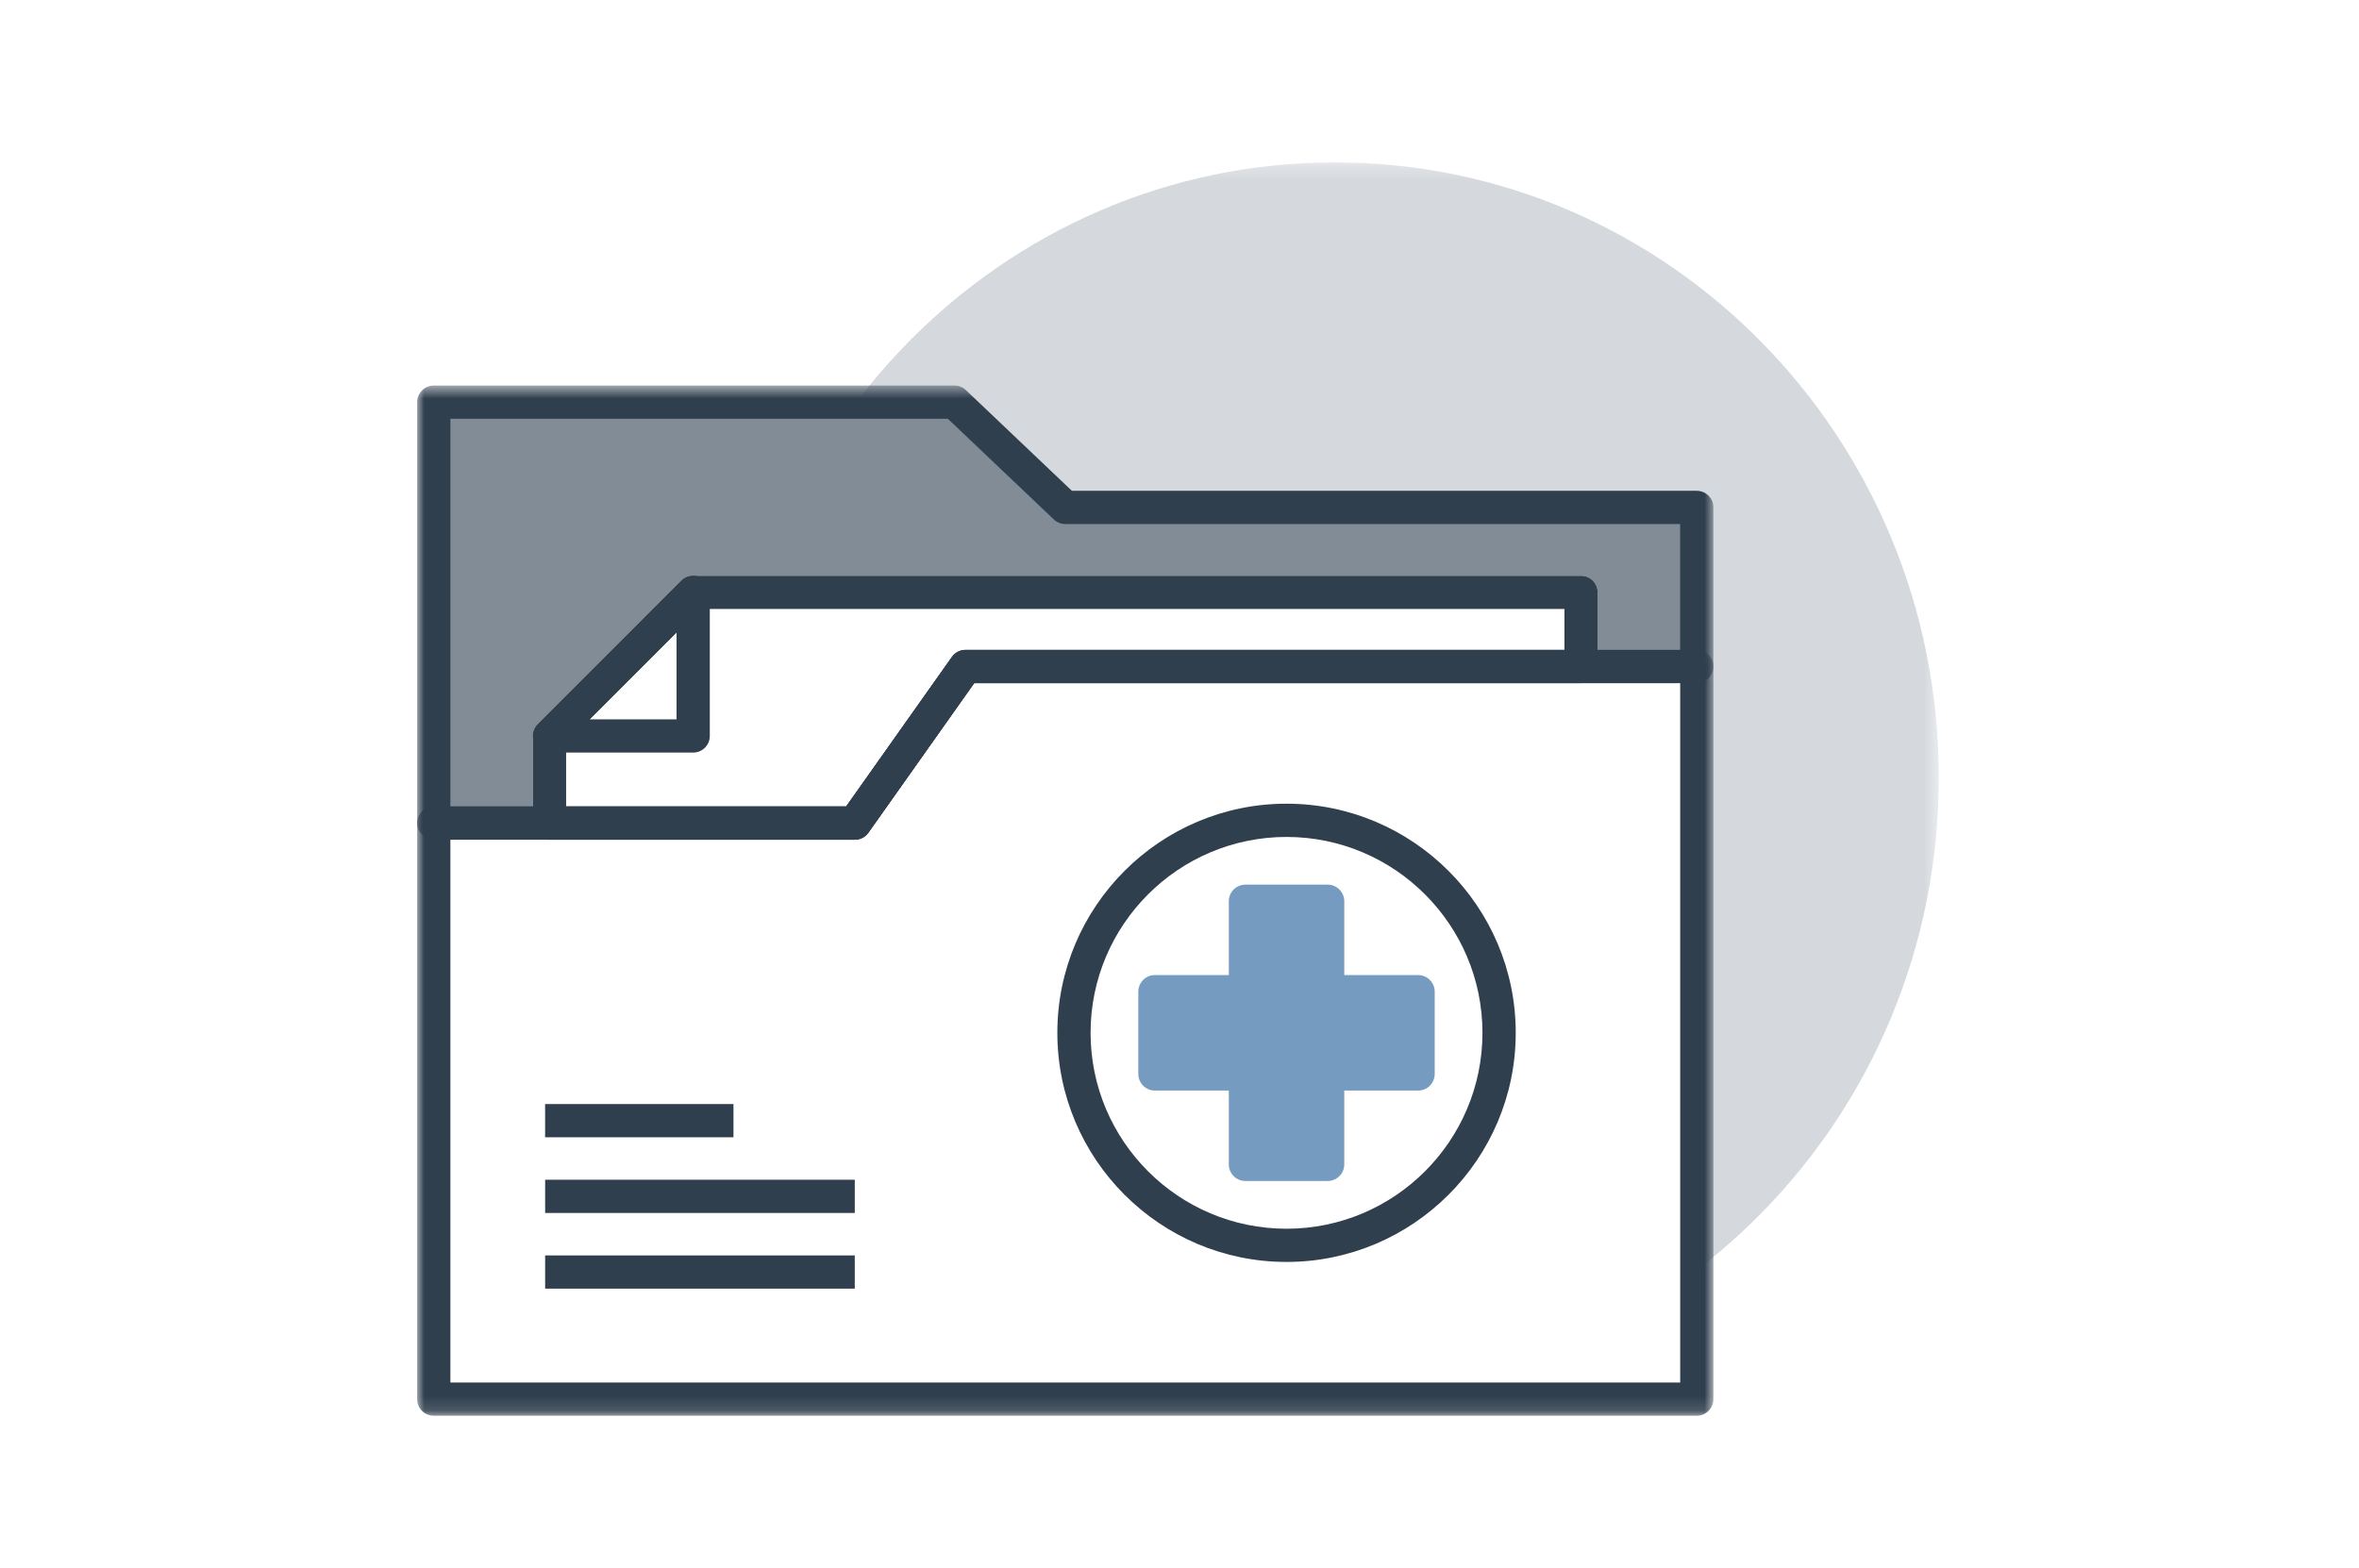
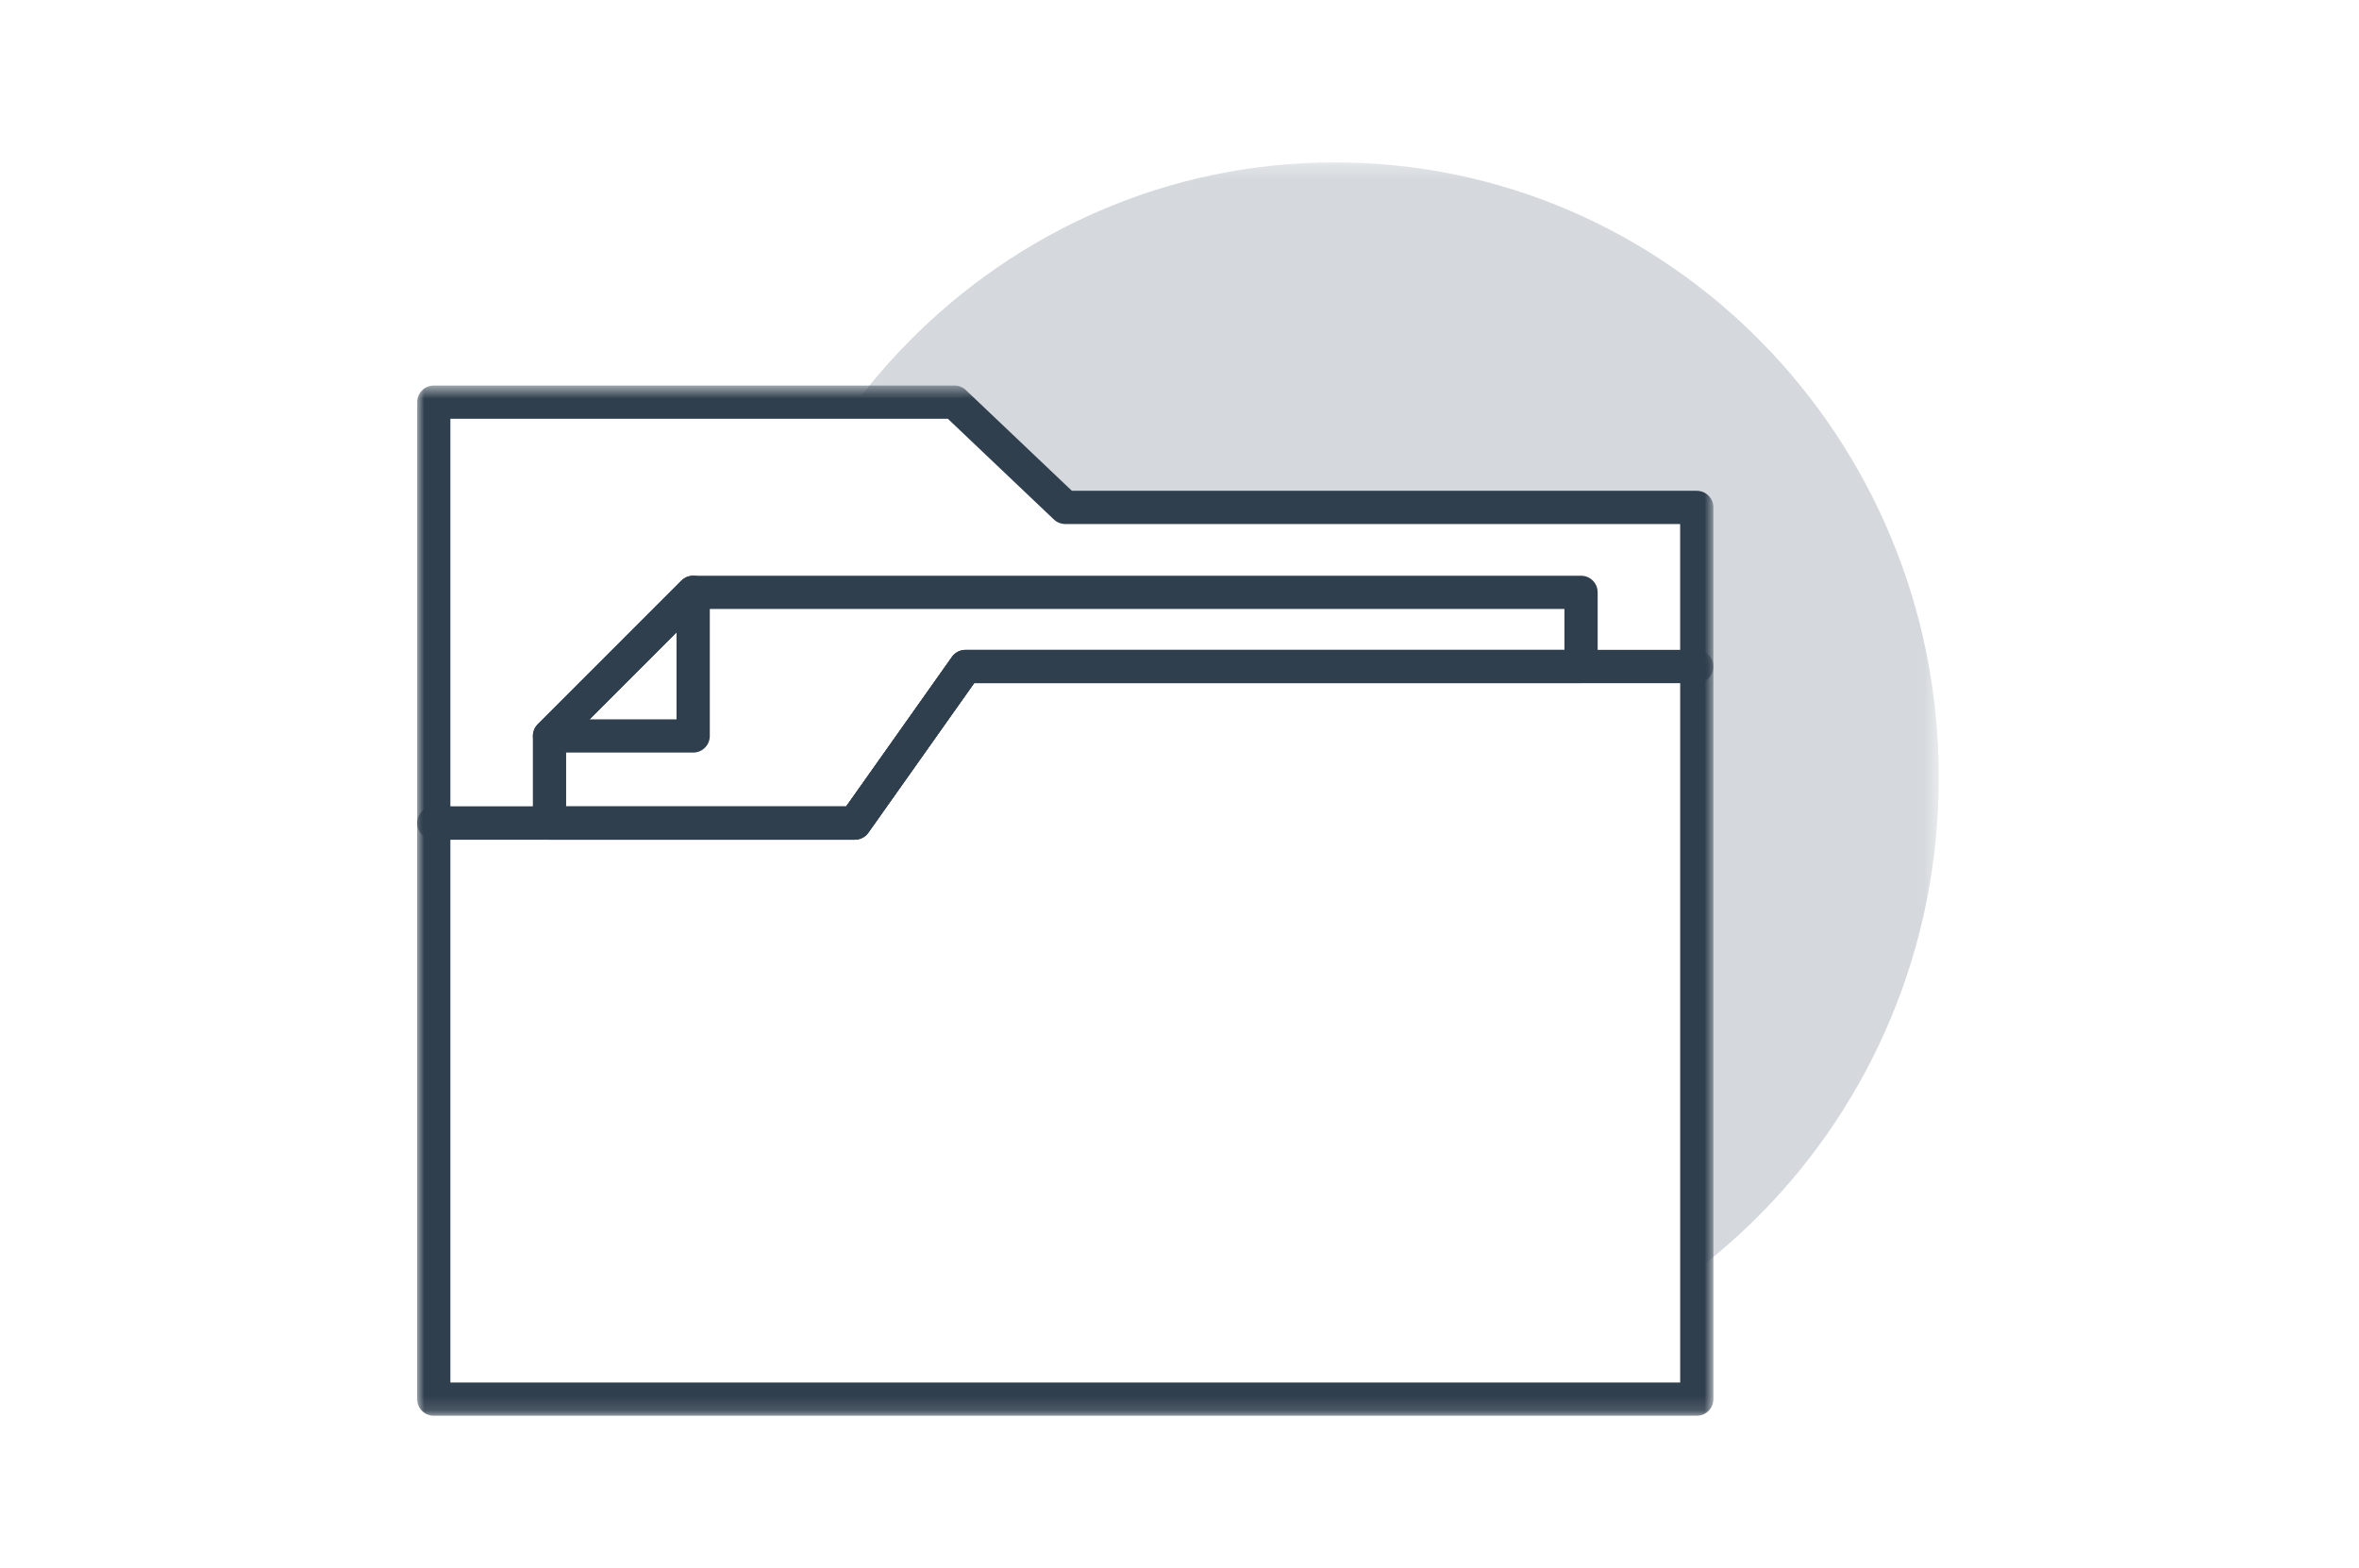
<svg xmlns="http://www.w3.org/2000/svg" xmlns:xlink="http://www.w3.org/1999/xlink" width="164px" height="109px" viewBox="0 0 164 109" version="1.1">
  <title>medical-expenses</title>
  <desc>Created with Sketch.</desc>
  <defs>
    <polygon id="path-1" points="0.576 0.278 84.544 0.278 84.544 43.053 84.544 85.829 0.576 85.829" />
    <polygon id="path-3" points="45.059 53.866 0 53.866 0 0.615 90.118 0.615 90.118 53.866" />
    <polygon id="path-5" points="2.147128e-20 0.598 2.147128e-20 32.178 90.116 32.178 90.116 0.598 0 0.598" />
-     <polygon id="path-7" points="0 87.44 105.787 87.44 105.787 0.291 0 0.291" />
  </defs>
  <g id="Page-1" stroke="none" stroke-width="1" fill="none" fill-rule="evenodd">
    <g id="Smith-&amp;-Nephew-Hips" transform="translate(-426, -3391)">
      <g id="medical-expenses" transform="translate(426, 3391)">
        <rect id="Rectangle-4" fill="#FFFFFF" x="0" y="0" width="164" height="109" />
        <g id="Page-1" transform="translate(29, 11)">
          <g id="Group-3" transform="translate(21.243, 0.013)">
            <mask id="mask-2" fill="white">
              <use xlink:href="#path-1" />
            </mask>
            <g id="Clip-2" />
            <path d="M0.576,43.053 C0.576,19.428 19.374,0.277 42.56,0.277 C65.748,0.277 84.544,19.429 84.544,43.053 C84.544,66.678 65.746,85.829 42.56,85.829 C19.372,85.829 0.576,66.677 0.576,43.053" id="Fill-1" fill="#D5D9DD" mask="url(#mask-2)" />
          </g>
          <path d="M89.239,35.655 L89.239,24.815 C89.239,24.188 88.732,23.682 88.106,23.682 L45.509,23.682 L38.286,16.818 C38.076,16.618 37.797,16.506 37.507,16.506 L2.011,16.506 C1.386,16.506 0.878,17.012 0.878,17.64 L0.878,46.338 L0.878,85.61 C0.878,86.234 1.386,86.742 2.011,86.742 L88.108,86.742 C88.732,86.742 89.241,86.234 89.241,85.61 L89.241,35.66 C89.241,35.658 89.239,35.657 89.239,35.655" id="Fill-4" fill="#FFFFFF" />
-           <path d="M87.377,24.711 L45.059,24.523 L37.48,18.071 C37.264,17.867 36.981,17.753 36.684,17.753 L2.707,17.358 C2.069,17.358 1.552,17.877 1.552,18.515 L1.733,45.065 C1.733,45.703 2.251,46.22 2.888,46.22 L30.425,47.387 C30.8,47.387 31.152,47.205 31.367,46.898 L38.725,36.498 L87.377,36.498 C88.016,36.498 88.532,35.982 88.532,35.343 L88.532,25.866 C88.532,25.228 88.016,24.711 87.377,24.711" id="Fill-6" fill="#818C97" />
-           <path d="M80.915,29.031 L19.189,29.031 C18.883,29.031 18.589,29.153 18.372,29.37 L8.384,39.359 C8.167,39.573 8.047,39.868 8.047,40.173 L8.047,46.233 C8.047,46.87 8.565,47.387 9.203,47.387 L30.425,47.387 C30.801,47.387 31.151,47.206 31.368,46.899 L38.725,36.499 L80.915,36.499 C81.554,36.499 82.07,35.981 82.07,35.343 L82.07,30.186 C82.07,29.547 81.554,29.031 80.915,29.031" id="Fill-8" fill="#FFFFFF" />
          <path d="M19.189,41.329 L9.203,41.329 C8.734,41.329 8.315,41.049 8.136,40.617 C7.957,40.186 8.056,39.688 8.384,39.359 L18.372,29.37 C18.704,29.038 19.2,28.939 19.633,29.119 C20.064,29.298 20.346,29.72 20.346,30.185 L20.346,40.174 C20.346,40.811 19.828,41.329 19.189,41.329 L19.189,41.329 Z M11.992,39.018 L18.034,39.018 L18.034,32.975 L11.992,39.018 Z" id="Fill-10" fill="#303F4E" />
          <g id="Group-14" transform="translate(0, 33.574)">
            <mask id="mask-4" fill="white">
              <use xlink:href="#path-3" />
            </mask>
            <g id="Clip-13" />
            <path d="M88.963,53.866 L1.156,53.866 C0.517,53.866 -0.001,53.348 -0.001,52.711 L-0.001,12.66 C-0.001,12.02 0.517,11.502 1.156,11.502 L29.825,11.502 L37.183,1.103 C37.4,0.795 37.752,0.615 38.127,0.615 L88.963,0.615 C89.601,0.615 90.118,1.131 90.118,1.77 L90.118,52.711 C90.118,53.348 89.601,53.866 88.963,53.866 L88.963,53.866 Z M2.311,51.556 L87.808,51.556 L87.808,2.925 L38.724,2.925 L31.367,13.326 C31.151,13.633 30.8,13.814 30.424,13.814 L2.311,13.814 L2.311,51.556 Z" id="Fill-12" fill="#303F4E" mask="url(#mask-4)" />
          </g>
          <path d="M30.425,47.387 L9.203,47.387 C8.564,47.387 8.046,46.871 8.046,46.232 L8.046,40.174 C8.046,39.868 8.168,39.574 8.385,39.358 L18.373,29.369 C18.59,29.154 18.885,29.032 19.189,29.032 L80.915,29.032 C81.555,29.032 82.071,29.548 82.071,30.185 L82.071,35.343 C82.071,35.982 81.555,36.498 80.915,36.498 L38.725,36.498 L31.367,46.899 C31.152,47.205 30.8,47.387 30.425,47.387 L30.425,47.387 Z M10.358,45.076 L29.826,45.076 L37.183,34.676 C37.4,34.369 37.752,34.189 38.126,34.189 L79.761,34.189 L79.761,31.342 L19.667,31.342 L10.358,40.652 L10.358,45.076 Z" id="Fill-15" fill="#303F4E" />
          <g id="Group-19" transform="translate(0, 15.209)">
            <mask id="mask-6" fill="white">
              <use xlink:href="#path-5" />
            </mask>
            <g id="Clip-18" />
            <path d="M30.425,32.178 L1.156,32.178 C0.518,32.178 -0,31.662 -0,31.023 L-0,1.755 C-0,1.116 0.518,0.598 1.156,0.598 L37.357,0.598 C37.652,0.598 37.937,0.712 38.151,0.917 L45.518,7.918 L88.961,7.918 C89.6,7.918 90.116,8.434 90.116,9.073 L90.116,20.134 C90.116,20.773 89.6,21.289 88.961,21.289 L38.725,21.289 L31.367,31.69 C31.152,31.996 30.8,32.178 30.425,32.178 L30.425,32.178 Z M2.311,29.867 L29.826,29.867 L37.183,19.467 C37.4,19.16 37.752,18.979 38.126,18.979 L87.805,18.979 L87.805,10.228 L45.059,10.228 C44.763,10.228 44.477,10.114 44.263,9.909 L36.896,2.91 L2.311,2.91 L2.311,29.867 Z" id="Fill-17" fill="#303F4E" mask="url(#mask-6)" />
          </g>
          <mask id="mask-8" fill="white">
            <use xlink:href="#path-7" />
          </mask>
          <g id="Clip-21" />
          <polygon id="Fill-20" fill="#303F4E" mask="url(#mask-8)" points="8.897 68.078 21.992 68.078 21.992 65.767 8.897 65.767" />
-           <polygon id="Fill-22" fill="#303F4E" mask="url(#mask-8)" points="8.899 73.341 30.425 73.341 30.425 71.03 8.899 71.03" />
          <polygon id="Fill-23" fill="#303F4E" mask="url(#mask-8)" points="8.899 78.603 30.425 78.603 30.425 76.293 8.899 76.293" />
          <path d="M60.44,76.746 C51.655,76.746 44.508,69.601 44.508,60.815 C44.508,52.03 51.655,44.883 60.44,44.883 C69.226,44.883 76.375,52.03 76.375,60.815 C76.375,69.601 69.226,76.746 60.44,76.746 M60.44,47.195 C52.93,47.195 46.818,53.304 46.818,60.815 C46.818,68.326 52.93,74.437 60.44,74.437 C67.953,74.437 74.062,68.326 74.062,60.815 C74.062,53.304 67.953,47.195 60.44,47.195" id="Fill-24" fill="#303F4E" mask="url(#mask-8)" />
          <path d="M69.589,56.799 L64.455,56.799 L64.455,51.666 C64.455,51.028 63.937,50.511 63.3,50.511 L57.584,50.511 C56.944,50.511 56.428,51.028 56.428,51.666 L56.428,56.799 L51.291,56.799 C50.653,56.799 50.136,57.319 50.136,57.954 L50.136,63.673 C50.136,64.312 50.653,64.83 51.291,64.83 L56.428,64.83 L56.428,69.963 C56.428,70.6 56.944,71.118 57.584,71.118 L63.3,71.118 C63.937,71.118 64.455,70.6 64.455,69.963 L64.455,64.83 L69.589,64.83 C70.227,64.83 70.743,64.312 70.743,63.673 L70.743,57.954 C70.743,57.319 70.227,56.799 69.589,56.799" id="Fill-25" fill="#769BC1" mask="url(#mask-8)" />
        </g>
      </g>
    </g>
  </g>
</svg>